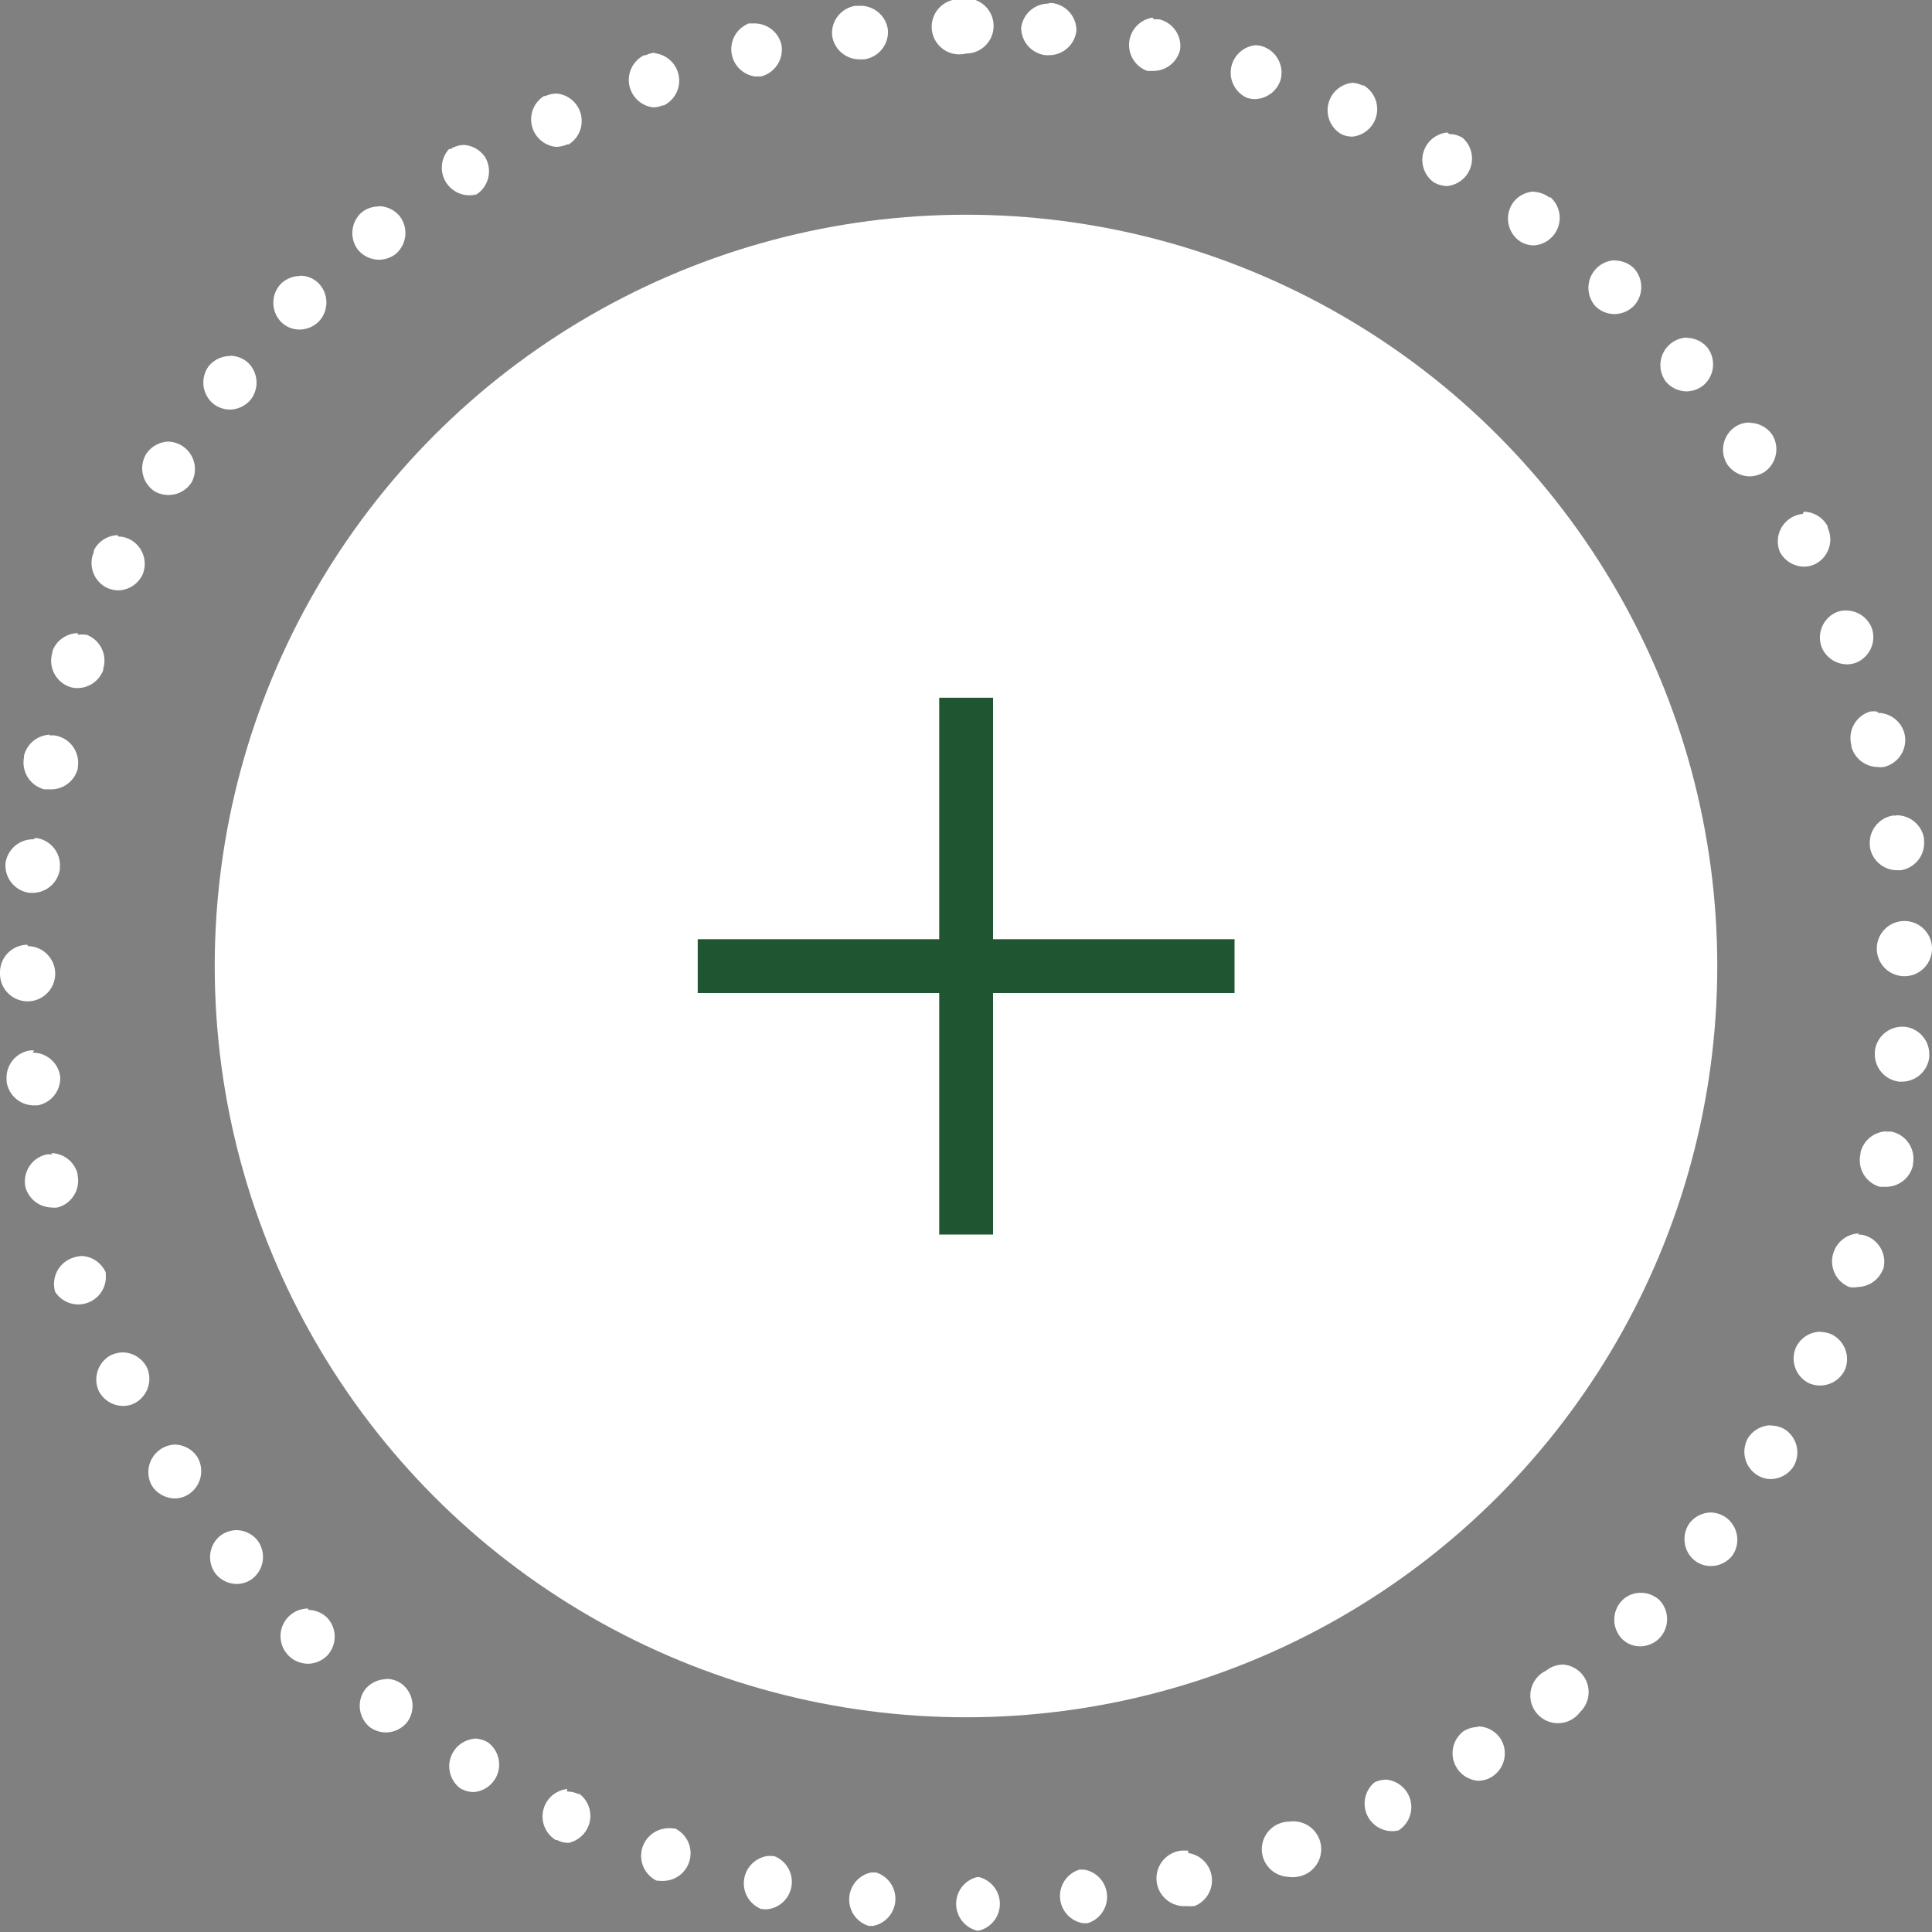
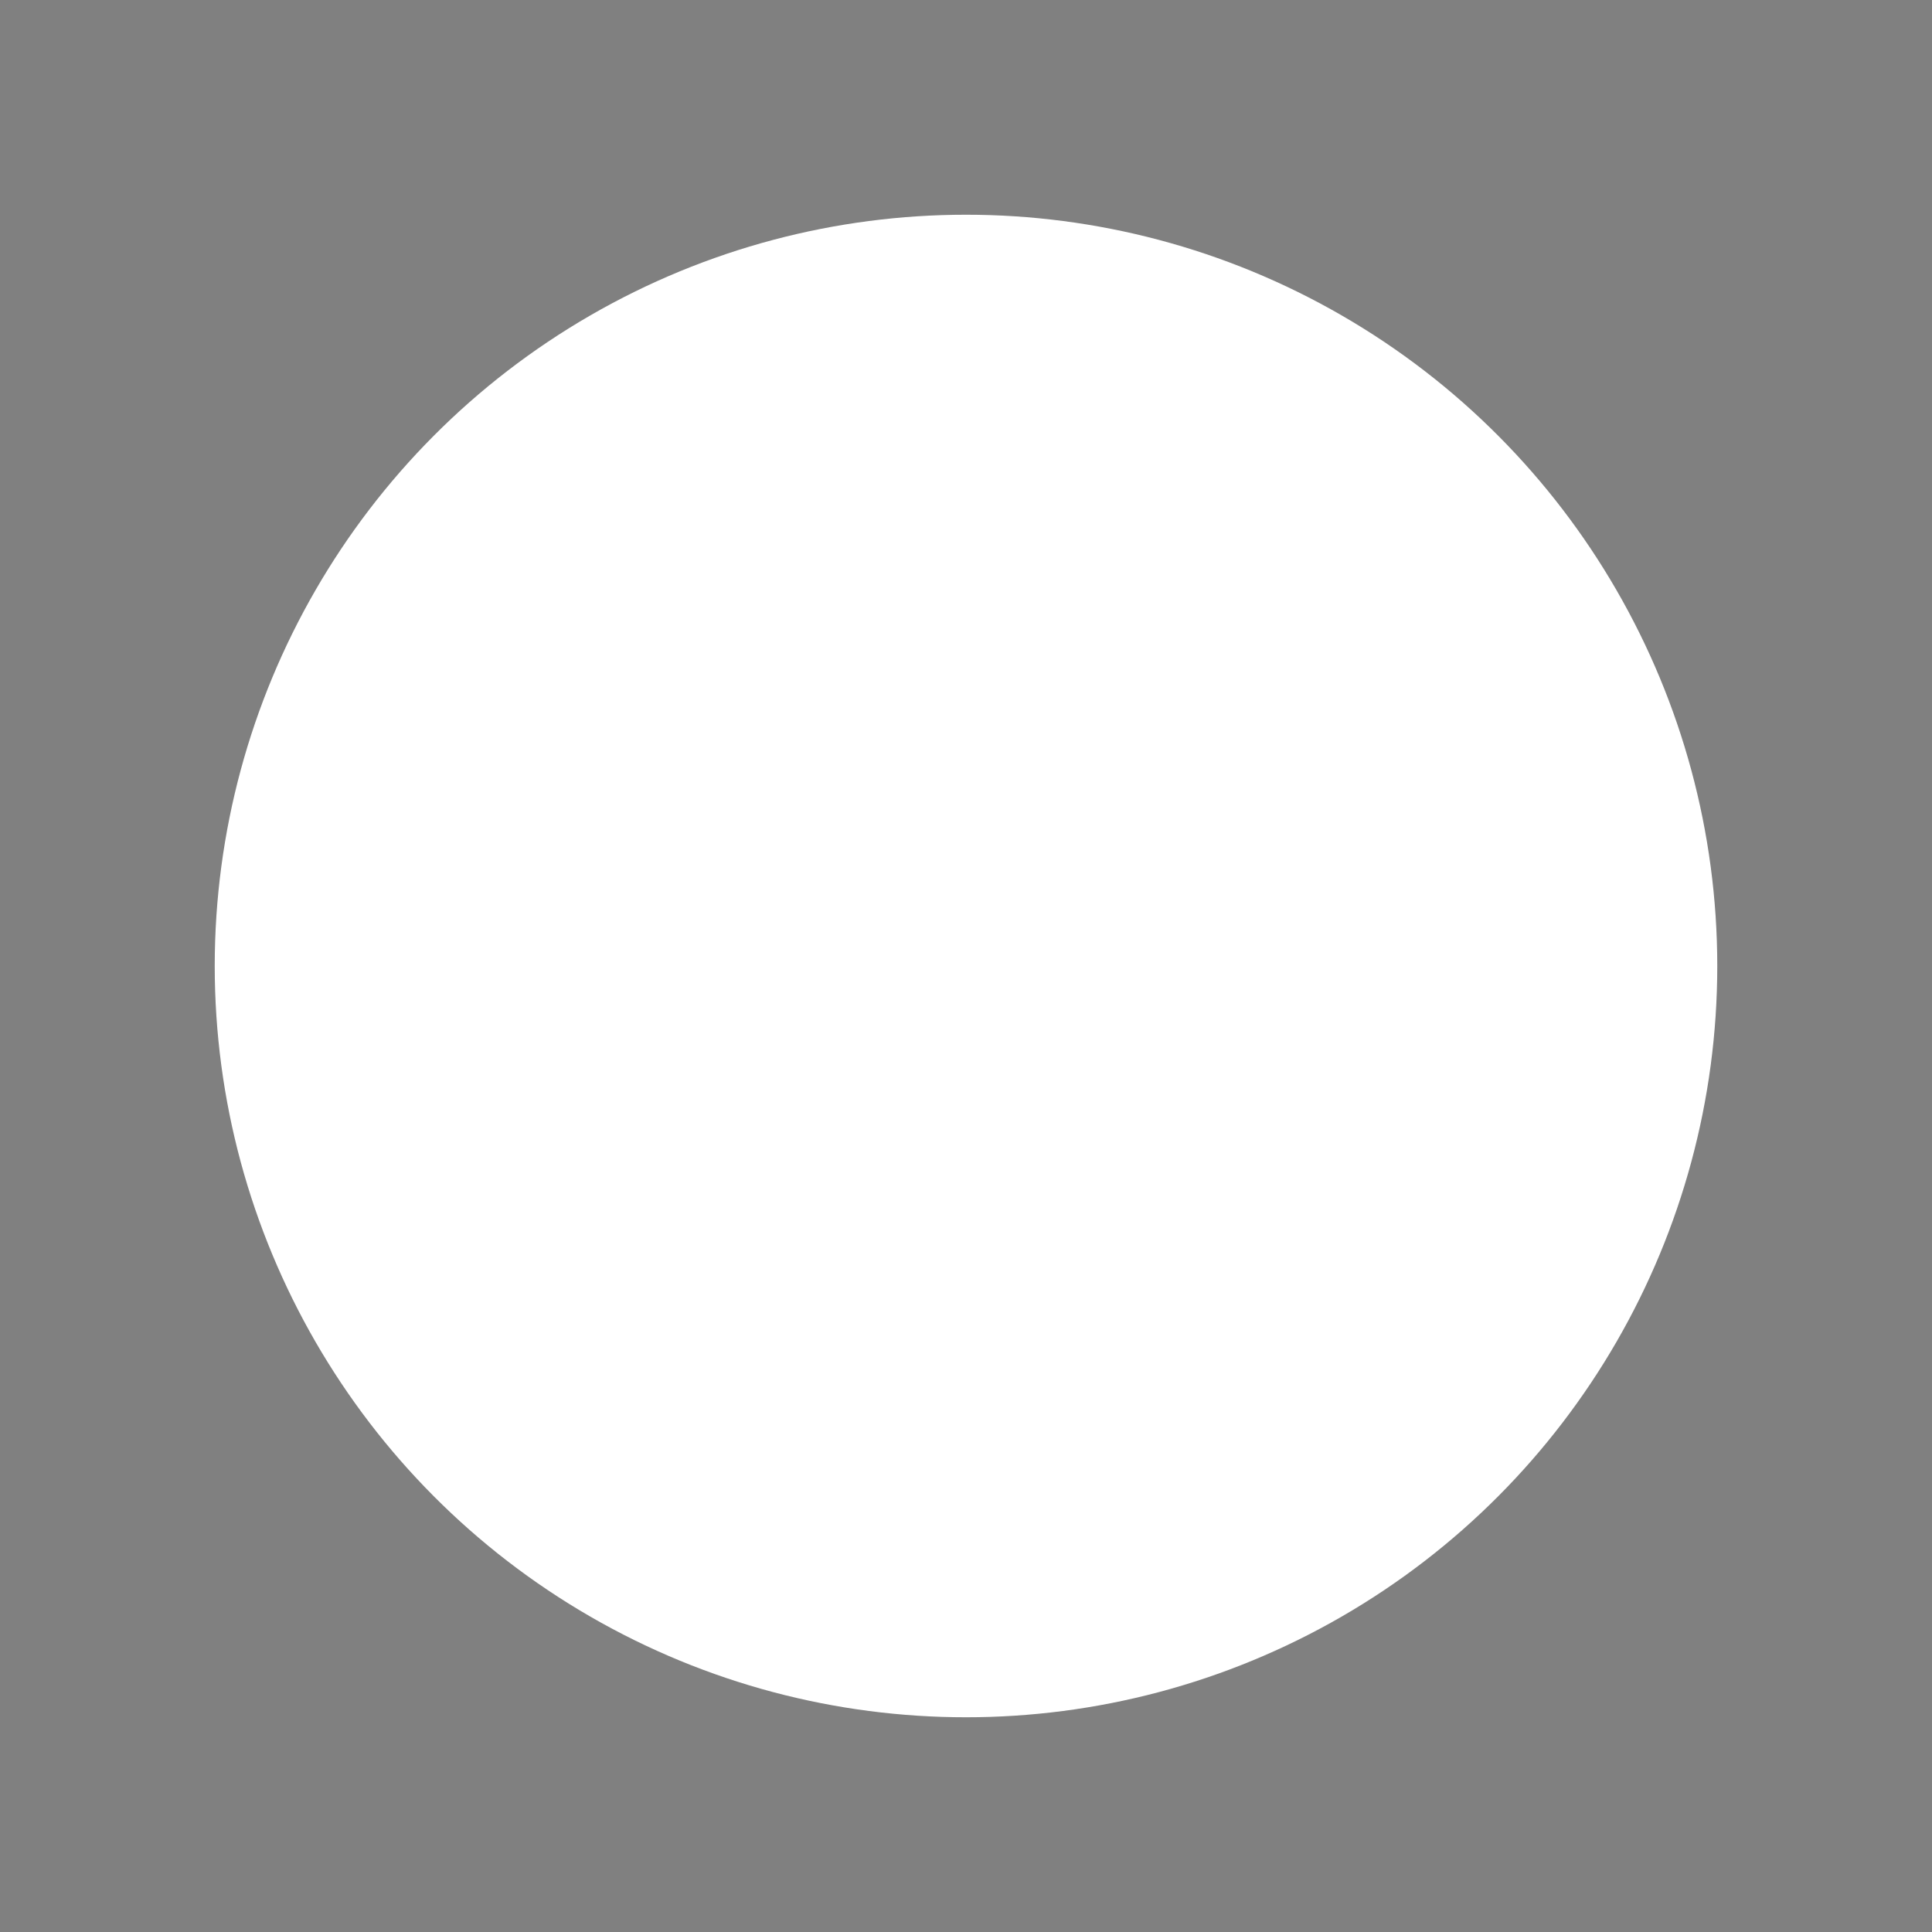
<svg xmlns="http://www.w3.org/2000/svg" viewBox="0 0 70 70" width="70" height="70" preserveAspectRatio="xMinYMin meet">
  <rect x="0" y="0" width="70" height="70" fill="#808080" stroke="none" />
  <defs>
    <style>.svg--wh{fill: rgb(255,255,255);} .svg--grn{fill: rgb(31,85,49);}</style>
  </defs>
  <g class="svg--wh">
    <circle cx="35" cy="35" r="27.22" />
-     <path d="M35,0h0a1,1,0,1,0,0,1.94h0a1,1,0,0,0,1-1,1,1,0,0,0-1-1ZM31.18.21H31a1,1,0,0,0-.85,1.08,1,1,0,0,0,1,.86h.16a1,1,0,0,0,.86-1.07,1,1,0,0,0-1-.87ZM27.4.85l-.22,0h-.05a1,1,0,0,0,.22,1.92l.22,0h0a1,1,0,0,0,.74-1.16,1,1,0,0,0-1-.76ZM23.72,1.91A.87.87,0,0,0,23.4,2h-.06a1,1,0,0,0,.33,1.89A.87.87,0,0,0,24,3.82l.05,0a1,1,0,0,0-.32-1.89ZM20.18,3.39a1.06,1.06,0,0,0-.42.09h-.05a1,1,0,0,0,.43,1.84,1.06,1.06,0,0,0,.42-.09l.05,0a1,1,0,0,0-.43-1.84ZM16.83,5.25a1,1,0,0,0-.51.15h-.05a1,1,0,0,0,1,1.64l0,0a1,1,0,0,0,.31-1.34,1,1,0,0,0-.83-.45ZM13.72,7.48a1,1,0,0,0-.61.21h0l0,0a1,1,0,0,0-.14,1.36,1,1,0,0,0,.76.36,1,1,0,0,0,.61-.21l0,0a1,1,0,0,0,.14-1.37,1,1,0,0,0-.75-.36ZM10.87,10a1,1,0,0,0-.69.28l0,0h0a1,1,0,0,0,0,1.38.94.94,0,0,0,.68.28,1,1,0,0,0,.69-.29l0,0a1,1,0,0,0,0-1.38.94.94,0,0,0-.68-.28ZM8.32,12.9a1,1,0,0,0-.76.37v0l0,0a1,1,0,0,0,.17,1.36,1,1,0,0,0,.6.21,1,1,0,0,0,.76-.37l0,0a1,1,0,0,0-.15-1.37,1,1,0,0,0-.61-.21ZM6.11,16a1,1,0,0,0-.82.46v0h0v0a1,1,0,0,0,.31,1.34,1,1,0,0,0,1.34-.32l0,0A1,1,0,0,0,6.11,16ZM4.27,19.39a1,1,0,0,0-.87.55l0,.06a1,1,0,0,0,.46,1.29,1.07,1.07,0,0,0,.42.1,1,1,0,0,0,.88-.56l0,0a1,1,0,0,0-.46-1.29.92.92,0,0,0-.42-.1ZM2.82,22.94a1,1,0,0,0-.92.65l0,.05a1,1,0,0,0,.61,1.24.84.84,0,0,0,.31.05,1,1,0,0,0,.92-.65l0-.05A1,1,0,0,0,3.14,23a1.25,1.25,0,0,0-.32,0Zm-1,3.68a1,1,0,0,0-.95.76v.06a1,1,0,0,0,.74,1.16l.21,0a1,1,0,0,0,1-.76v-.05A1,1,0,0,0,2,26.65a.76.76,0,0,0-.21,0Zm-.62,3.79a1,1,0,0,0-1,.87h0v0h0a1,1,0,0,0,.87,1.07h.1a1,1,0,0,0,1-.87v-.05a1,1,0,0,0-.87-1.07ZM1,34.23H1a1,1,0,0,0-1,1H0v.05a1,1,0,0,0,1,1H1a1,1,0,0,0,1-1v0a1,1,0,0,0-1-1Zm.24,3.83H1.09a1,1,0,0,0-.85,1.08v.05a1,1,0,0,0,1,.86h.12A1,1,0,0,0,2.18,39v0a1,1,0,0,0-1-.86Zm.66,3.77a.83.83,0,0,0-.22,0A1,1,0,0,0,.92,43v0h0a1,1,0,0,0,.94.75.83.83,0,0,0,.22,0,1,1,0,0,0,.73-1.17v-.05a1,1,0,0,0-.95-.75ZM3,45.51a.89.89,0,0,0-.32.05A1,1,0,0,0,2,46.81v0h0a1,1,0,0,0,1.83-.66l0-.05A1,1,0,0,0,3,45.51ZM4.45,49a1.08,1.08,0,0,0-.43.1,1,1,0,0,0-.44,1.3h0a1,1,0,0,0,.87.54.94.94,0,0,0,.43-.1,1,1,0,0,0,.44-1.3l0,0A1,1,0,0,0,4.45,49Zm1.88,3.34a1,1,0,0,0-.82,1.5h0l0,0a1,1,0,0,0,.82.45.91.91,0,0,0,.52-.16,1,1,0,0,0,.3-1.34l0,0a1,1,0,0,0-.82-.45Zm2.25,3.1a1,1,0,0,0-.62.22,1,1,0,0,0-.14,1.37l0,0a1,1,0,0,0,.75.36.94.94,0,0,0,.61-.22,1,1,0,0,0,.14-1.37l0,0a1,1,0,0,0-.75-.36Zm2.58,2.84A1,1,0,0,0,10.47,60l0,0h0a1,1,0,0,0,.68.28,1,1,0,0,0,.7-.29,1,1,0,0,0,0-1.38l0,0a1,1,0,0,0-.68-.28ZM14,60.84a1,1,0,0,0-.77.37,1,1,0,0,0,.16,1.36h0l0,0a1,1,0,0,0,.6.2,1,1,0,0,0,.76-.37,1,1,0,0,0-.17-1.37l0,0a.92.92,0,0,0-.59-.2ZM17.18,63a1,1,0,0,0-.51,1.79l0,0a1,1,0,0,0,.5.14,1,1,0,0,0,.51-1.8l0,0a1,1,0,0,0-.51-.14Zm3.37,1.82a1,1,0,0,0-.41,1.85h.05a.86.86,0,0,0,.41.1A1,1,0,0,0,21,65l-.05,0a1,1,0,0,0-.41-.09Zm3.55,1.43a1,1,0,0,0-.31,1.89l.05,0a1.18,1.18,0,0,0,.31,0,1,1,0,0,0,.31-1.89l-.05,0a1.06,1.06,0,0,0-.31,0Zm3.69,1a1,1,0,0,0-.2,1.92h.05a.75.75,0,0,0,.21,0,1,1,0,0,0,.2-1.92H28a.75.75,0,0,0-.21,0Zm3.79.59a1,1,0,0,0-.1,1.94h.15a1,1,0,0,0,.1-1.94h-.15Zm3.88.17H35.4a1,1,0,0,0,0,1.94h.07a1,1,0,0,0,0-1.94Zm3.82-.27h-.17a1,1,0,0,0,.12,1.94h.18a1,1,0,0,0-.13-1.94Zm3.77-.69-.23,0h0A1,1,0,0,0,43,69.06a.91.91,0,0,0,.23,0h.05a1,1,0,0,0-.23-1.92ZM46.72,66a1,1,0,0,0-.34.06l0,0A1,1,0,0,0,46.67,68a1,1,0,0,0,.33,0l0,0A1,1,0,0,0,46.72,66Zm3.51-1.52a1,1,0,0,0-.43.1l0,0a1,1,0,0,0,.87,1.74h0l0,0a1,1,0,0,0-.44-1.84Zm3.32-1.91a1.05,1.05,0,0,0-.53.16l0,0a1,1,0,0,0,.53,1.79.94.94,0,0,0,.53-.16h0l0,0A1,1,0,0,0,54.37,63a1,1,0,0,0-.82-.45Zm3.09-2.26a1,1,0,0,0-.62.22l0,0a1,1,0,1,0,1.23,1.5h0l0,0h0a1,1,0,0,0-.62-1.72Zm2.82-2.6a.94.94,0,0,0-.7.29l0,0a1,1,0,0,0,0,1.37.92.92,0,0,0,.67.28,1,1,0,0,0,.7-.3l0,0h0a1,1,0,0,0,0-1.37,1,1,0,0,0-.67-.27ZM62,54.8a1,1,0,0,0-.78.38l0,0a1,1,0,0,0,.18,1.36.94.94,0,0,0,.59.2,1,1,0,0,0,.77-.37h0l0,0A1,1,0,0,0,62.56,55a1,1,0,0,0-.59-.2Zm2.16-3.16a1,1,0,0,0-.83.47l0,0a1,1,0,0,0,.33,1.33.94.94,0,0,0,.5.15,1,1,0,0,0,.83-.47l0,0a1,1,0,0,0-.32-1.33,1,1,0,0,0-.51-.14Zm1.8-3.39a1,1,0,0,0-.89.57l0,0a1,1,0,0,0,.48,1.3,1,1,0,0,0,1.29-.48h0l0,0a1,1,0,0,0-.47-1.29,1,1,0,0,0-.41-.09Zm1.4-3.56a1,1,0,0,0-.92.67l0,0A1,1,0,0,0,67,46.63a.81.81,0,0,0,.31,0,1,1,0,0,0,.92-.66V46a1,1,0,0,0-.61-1.22.87.87,0,0,0-.31-.05Zm1-3.7a1,1,0,0,0-.95.77v.05A1,1,0,0,0,68.11,43l.2,0a1,1,0,0,0,1-.78v-.05A1,1,0,0,0,68.52,41l-.2,0Zm.57-3.79a1,1,0,0,0-1,.88v.05a1,1,0,0,0,.88,1.06h.09a1,1,0,0,0,1-.88v-.06h0A1,1,0,0,0,69,37.2ZM69,33.37h0a1,1,0,0,0-1,1v0a1,1,0,0,0,1,1h0a1,1,0,0,0,1-1h0v0a1,1,0,0,0-1-1Zm-.29-3.82h-.13a1,1,0,0,0-.83,1.09v.05a1,1,0,0,0,1,.84h.12a1,1,0,0,0,.84-1.09v-.06a1,1,0,0,0-1-.84ZM68,25.78a1,1,0,0,0-.24,0A1,1,0,0,0,67.08,27l0,.05a1,1,0,0,0,.94.74.85.85,0,0,0,.23,0A1,1,0,0,0,69,26.57h0v0a1,1,0,0,0-.94-.74Zm-1.14-3.66a.86.86,0,0,0-.34.07A1,1,0,0,0,66,23.44l0,0a1,1,0,0,0,.91.63,1,1,0,0,0,.34-.06,1,1,0,0,0,.57-1.25l0,0a1,1,0,0,0-.91-.64Zm-1.54-3.5A1,1,0,0,0,64.49,20l0,0a1,1,0,0,0,.87.53.92.92,0,0,0,.44-.11,1,1,0,0,0,.42-1.3v-.05h0a1,1,0,0,0-.87-.53Zm-1.93-3.31a.94.94,0,0,0-.53.16,1,1,0,0,0-.28,1.35l0,0a1,1,0,0,0,.81.44,1.06,1.06,0,0,0,.54-.16,1,1,0,0,0,.28-1.35v0h0l0,0a1,1,0,0,0-.81-.43Zm-2.28-3.08a1,1,0,0,0-.75,1.6l0,0a1,1,0,0,0,.75.35,1,1,0,0,0,.62-.23,1,1,0,0,0,.13-1.36v0h0v0a1,1,0,0,0-.74-.35Zm-2.62-2.8a1,1,0,0,0-.67,1.68l0,0a1,1,0,0,0,.67.27,1,1,0,0,0,.7-.29,1,1,0,0,0,0-1.38l0,0a1,1,0,0,0-.67-.27ZM55.61,6.94a1,1,0,0,0-.78.39A1,1,0,0,0,55,8.69l0,0a.92.92,0,0,0,.59.2,1,1,0,0,0,.59-1.74l-.05,0a1,1,0,0,0-.58-.2ZM52.44,4.8a1,1,0,0,0-.5,1.8l0,0a1,1,0,0,0,.5.14A1,1,0,0,0,53,5l0,0a.87.87,0,0,0-.49-.14ZM49,3a1,1,0,0,0-.4,1.86l0,0a.93.93,0,0,0,.4.09,1,1,0,0,0,.4-1.86h-.05A.93.93,0,0,0,49,3ZM45.47,1.64a1,1,0,0,0-.3,1.9h0a1,1,0,0,0,.3.05,1,1,0,0,0,.92-.67,1,1,0,0,0-.62-1.23h0a.79.79,0,0,0-.3-.05Zm-3.71-1a1,1,0,0,0-.19,1.93h0l.19,0a1,1,0,0,0,1-.78A1,1,0,0,0,42,.7H42l-.19,0ZM38,.13A1,1,0,0,0,37,1a1,1,0,0,0,.89,1H38a1,1,0,0,0,1-.89,1,1,0,0,0-.88-1H38Z" />
  </g>
  <g class="svg--grn">
-     <polygon points="44.73 34.03 35.98 34.03 35.98 25.28 34.03 25.28 34.03 34.03 25.28 34.03 25.28 35.98 34.03 35.98 34.03 44.73 35.98 44.73 35.98 35.98 44.73 35.98 44.73 34.03" />
-   </g>
+     </g>
</svg>